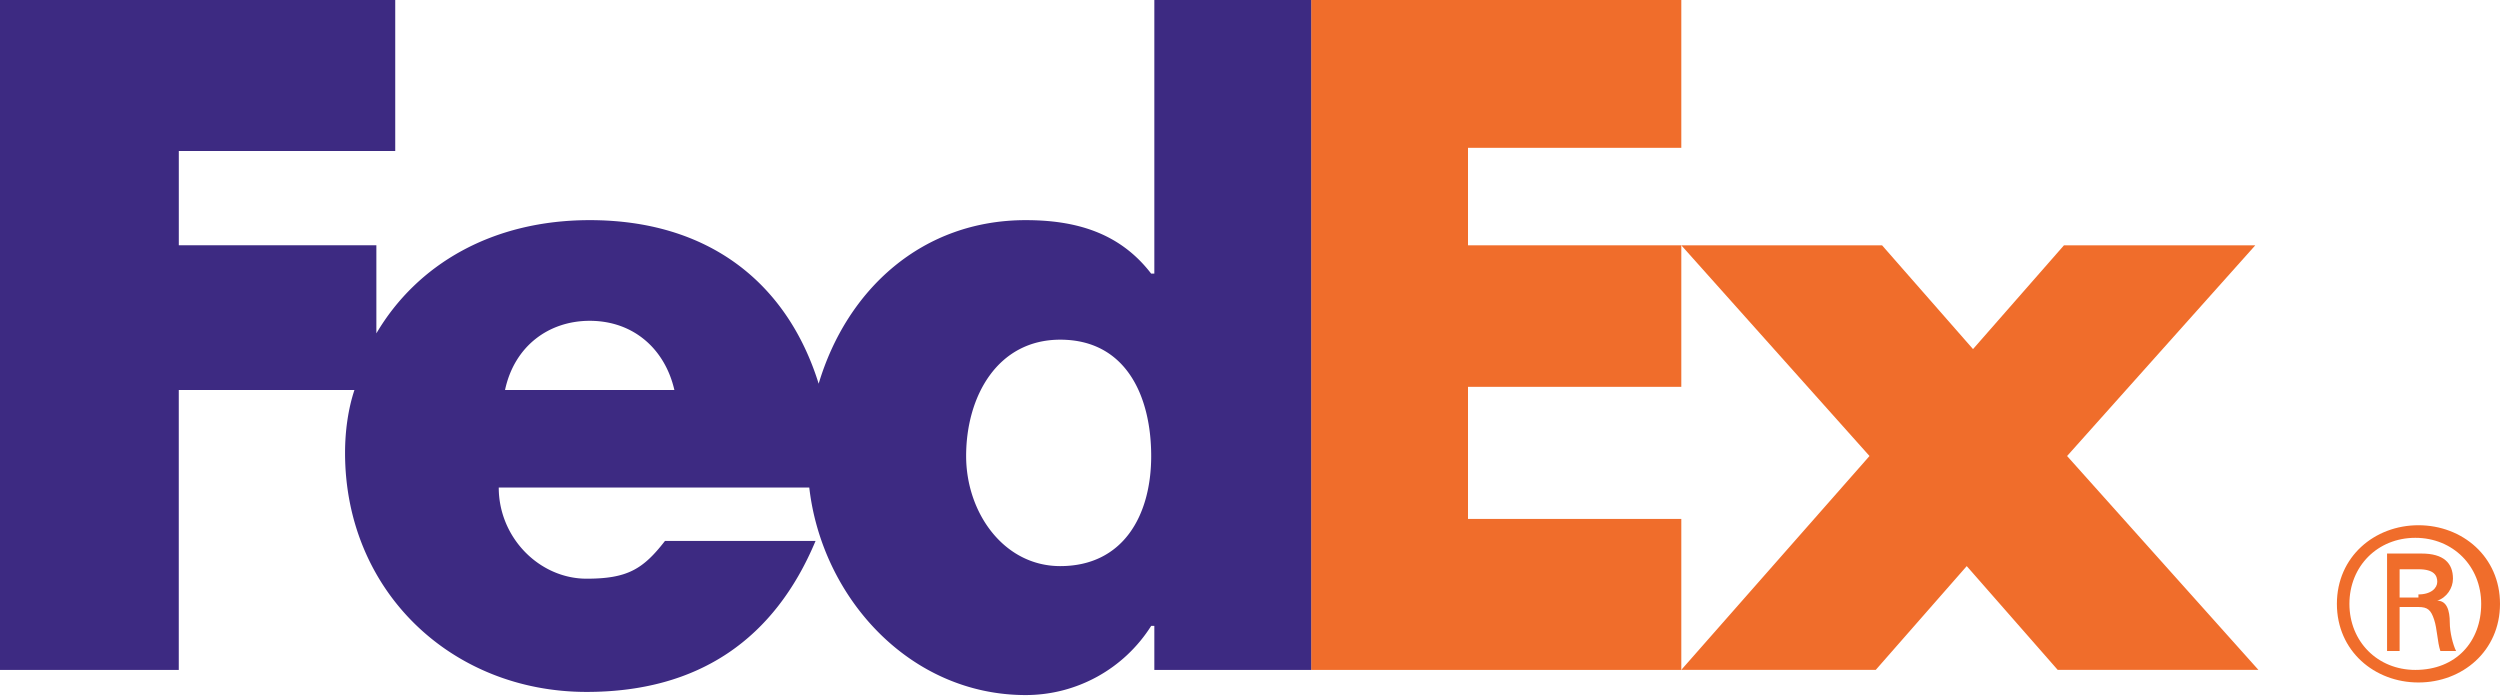
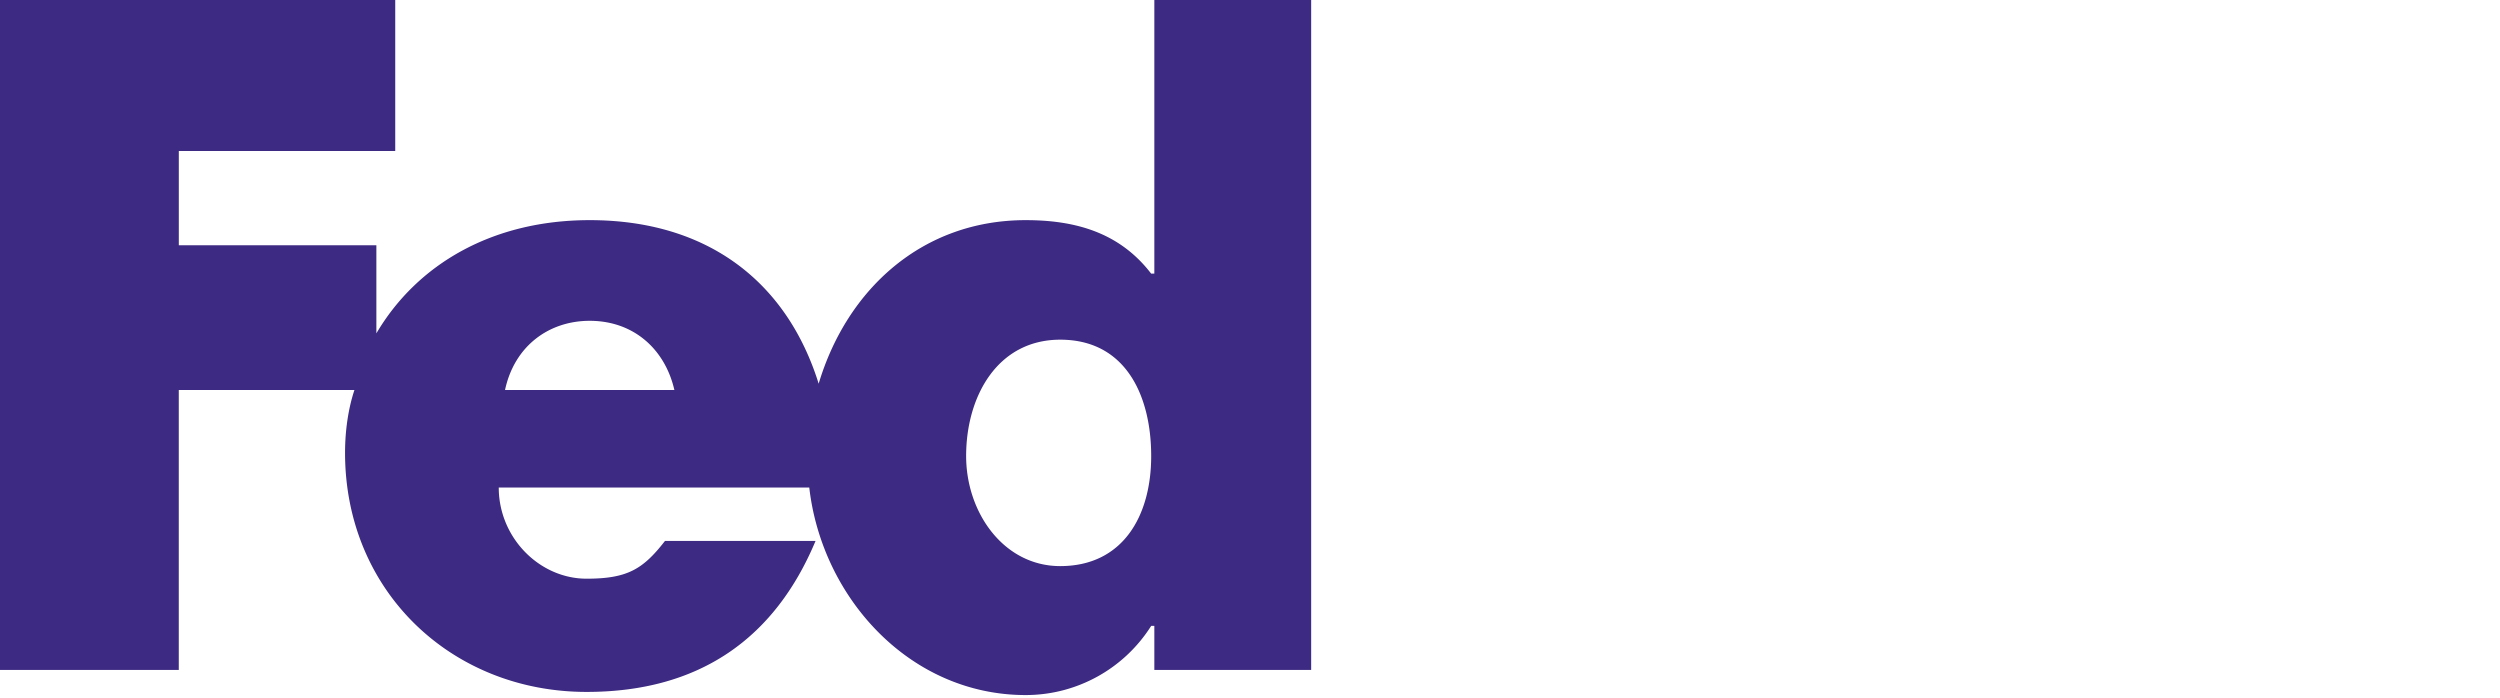
<svg xmlns="http://www.w3.org/2000/svg" width="86" height="24" fill="none">
-   <path d="M85.353 20.773c0-1.299-.972-2.272-2.266-2.272-1.295 0-2.267.973-2.267 2.272 0 1.298.972 2.272 2.267 2.272 1.402 0 2.266-.974 2.266-2.272zm-2.806.108v1.514h-.432v-3.353h1.187c.756 0 1.08.324 1.08.865 0 .325-.216.65-.54.757.324 0 .431.325.431.758 0 .324.108.757.216.973h-.54c-.107-.324-.107-.757-.215-1.081-.108-.325-.216-.433-.54-.433h-.647zm.647-.433c.432 0 .648-.216.648-.433 0-.216-.108-.433-.648-.433h-.647v.974h.647v-.108zm-2.805.325c0-1.623 1.295-2.705 2.805-2.705 1.511 0 2.806 1.082 2.806 2.705 0 1.622-1.295 2.704-2.806 2.704-1.51 0-2.805-1.082-2.805-2.704zM70.785 23.044l-3.129-3.57-3.13 3.57h-6.69l6.475-7.357-6.474-7.248h6.906l3.129 3.57L71 8.439h6.582l-6.474 7.248 6.582 7.357h-6.906z" fill="#F06D2B" />
-   <path d="M45.104 23.045V0h12.733v5.085h-7.338v3.354h7.338v4.868h-7.338v4.544h7.338v5.194H45.104z" fill="#F06D2B" />
  <path d="M39.709 0v9.413H39.6c-1.08-1.407-2.59-1.84-4.316-1.84-3.561 0-6.15 2.38-7.122 5.626-1.079-3.462-3.777-5.626-7.877-5.626-3.345 0-5.935 1.515-7.338 3.895v-3.03H6.151V5.194h7.445V0H0v23.045h6.15v-9.63h6.043c-.216.65-.323 1.407-.323 2.164 0 4.76 3.668 8.223 8.308 8.223 3.885 0 6.474-1.84 7.877-5.193h-5.18c-.755.973-1.294 1.298-2.697 1.298-1.618 0-3.021-1.406-3.021-3.137h10.682c.432 3.786 3.453 7.14 7.446 7.14a5.105 5.105 0 004.316-2.38h.108v1.515h5.395V0H39.71zM17.373 13.416c.323-1.515 1.51-2.38 2.913-2.38 1.51 0 2.59.973 2.913 2.38h-5.826zm19.099 6.058c-1.943 0-3.237-1.839-3.237-3.786 0-2.056 1.079-4.003 3.237-4.003 2.266 0 3.129 1.947 3.129 4.003 0 2.055-.971 3.786-3.13 3.786z" fill="#3D2A82" />
</svg>